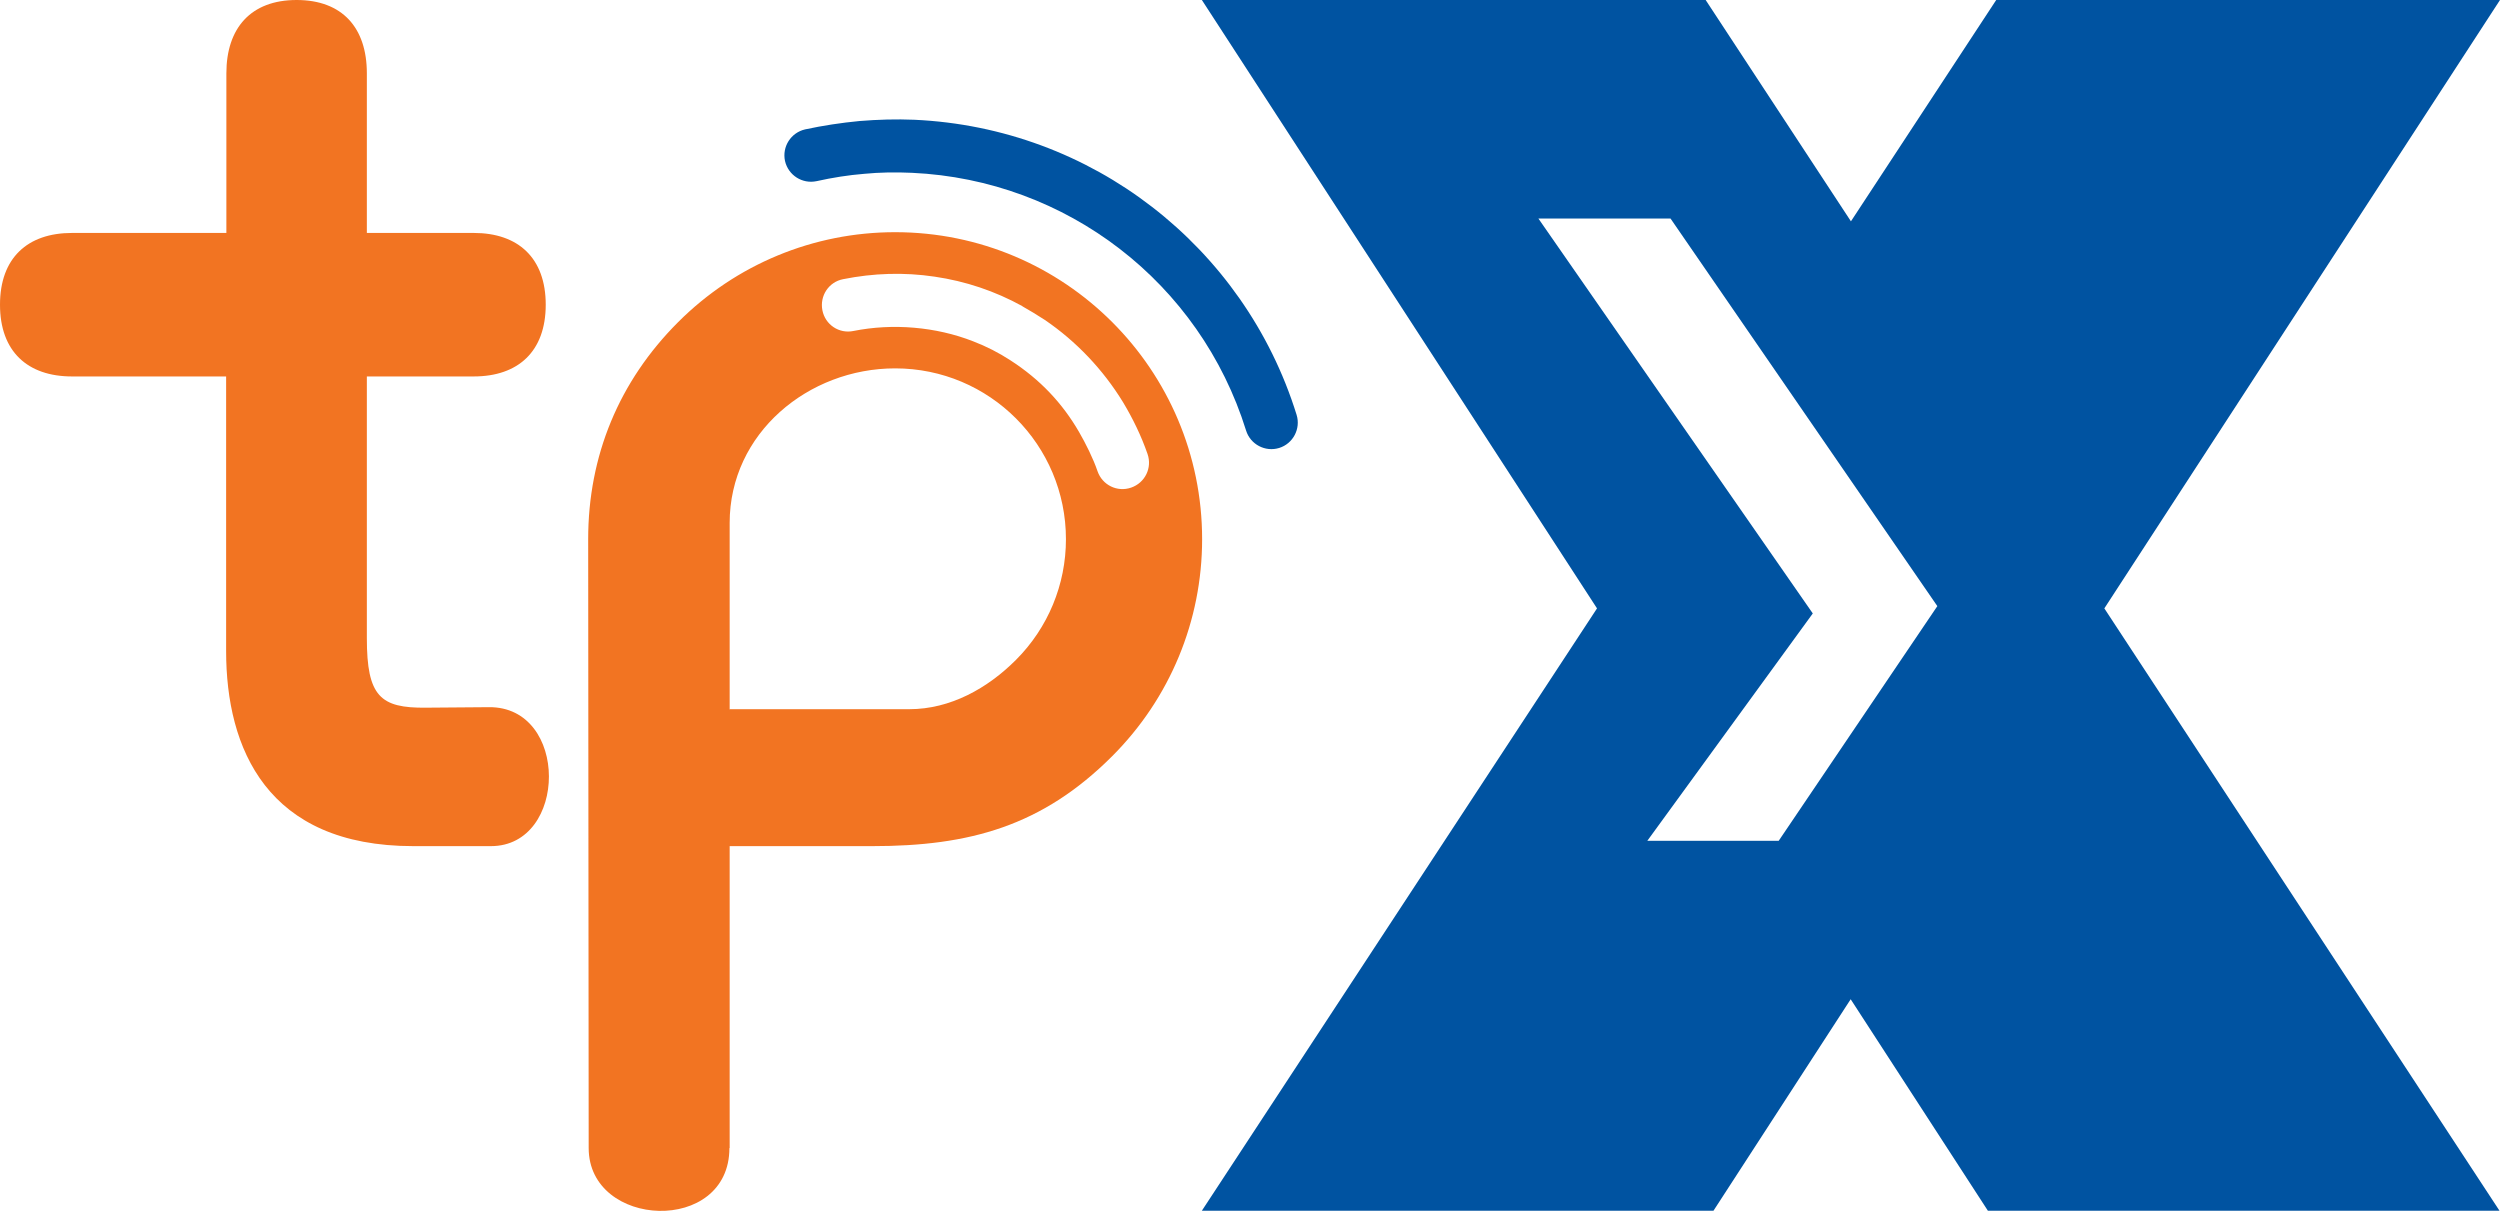
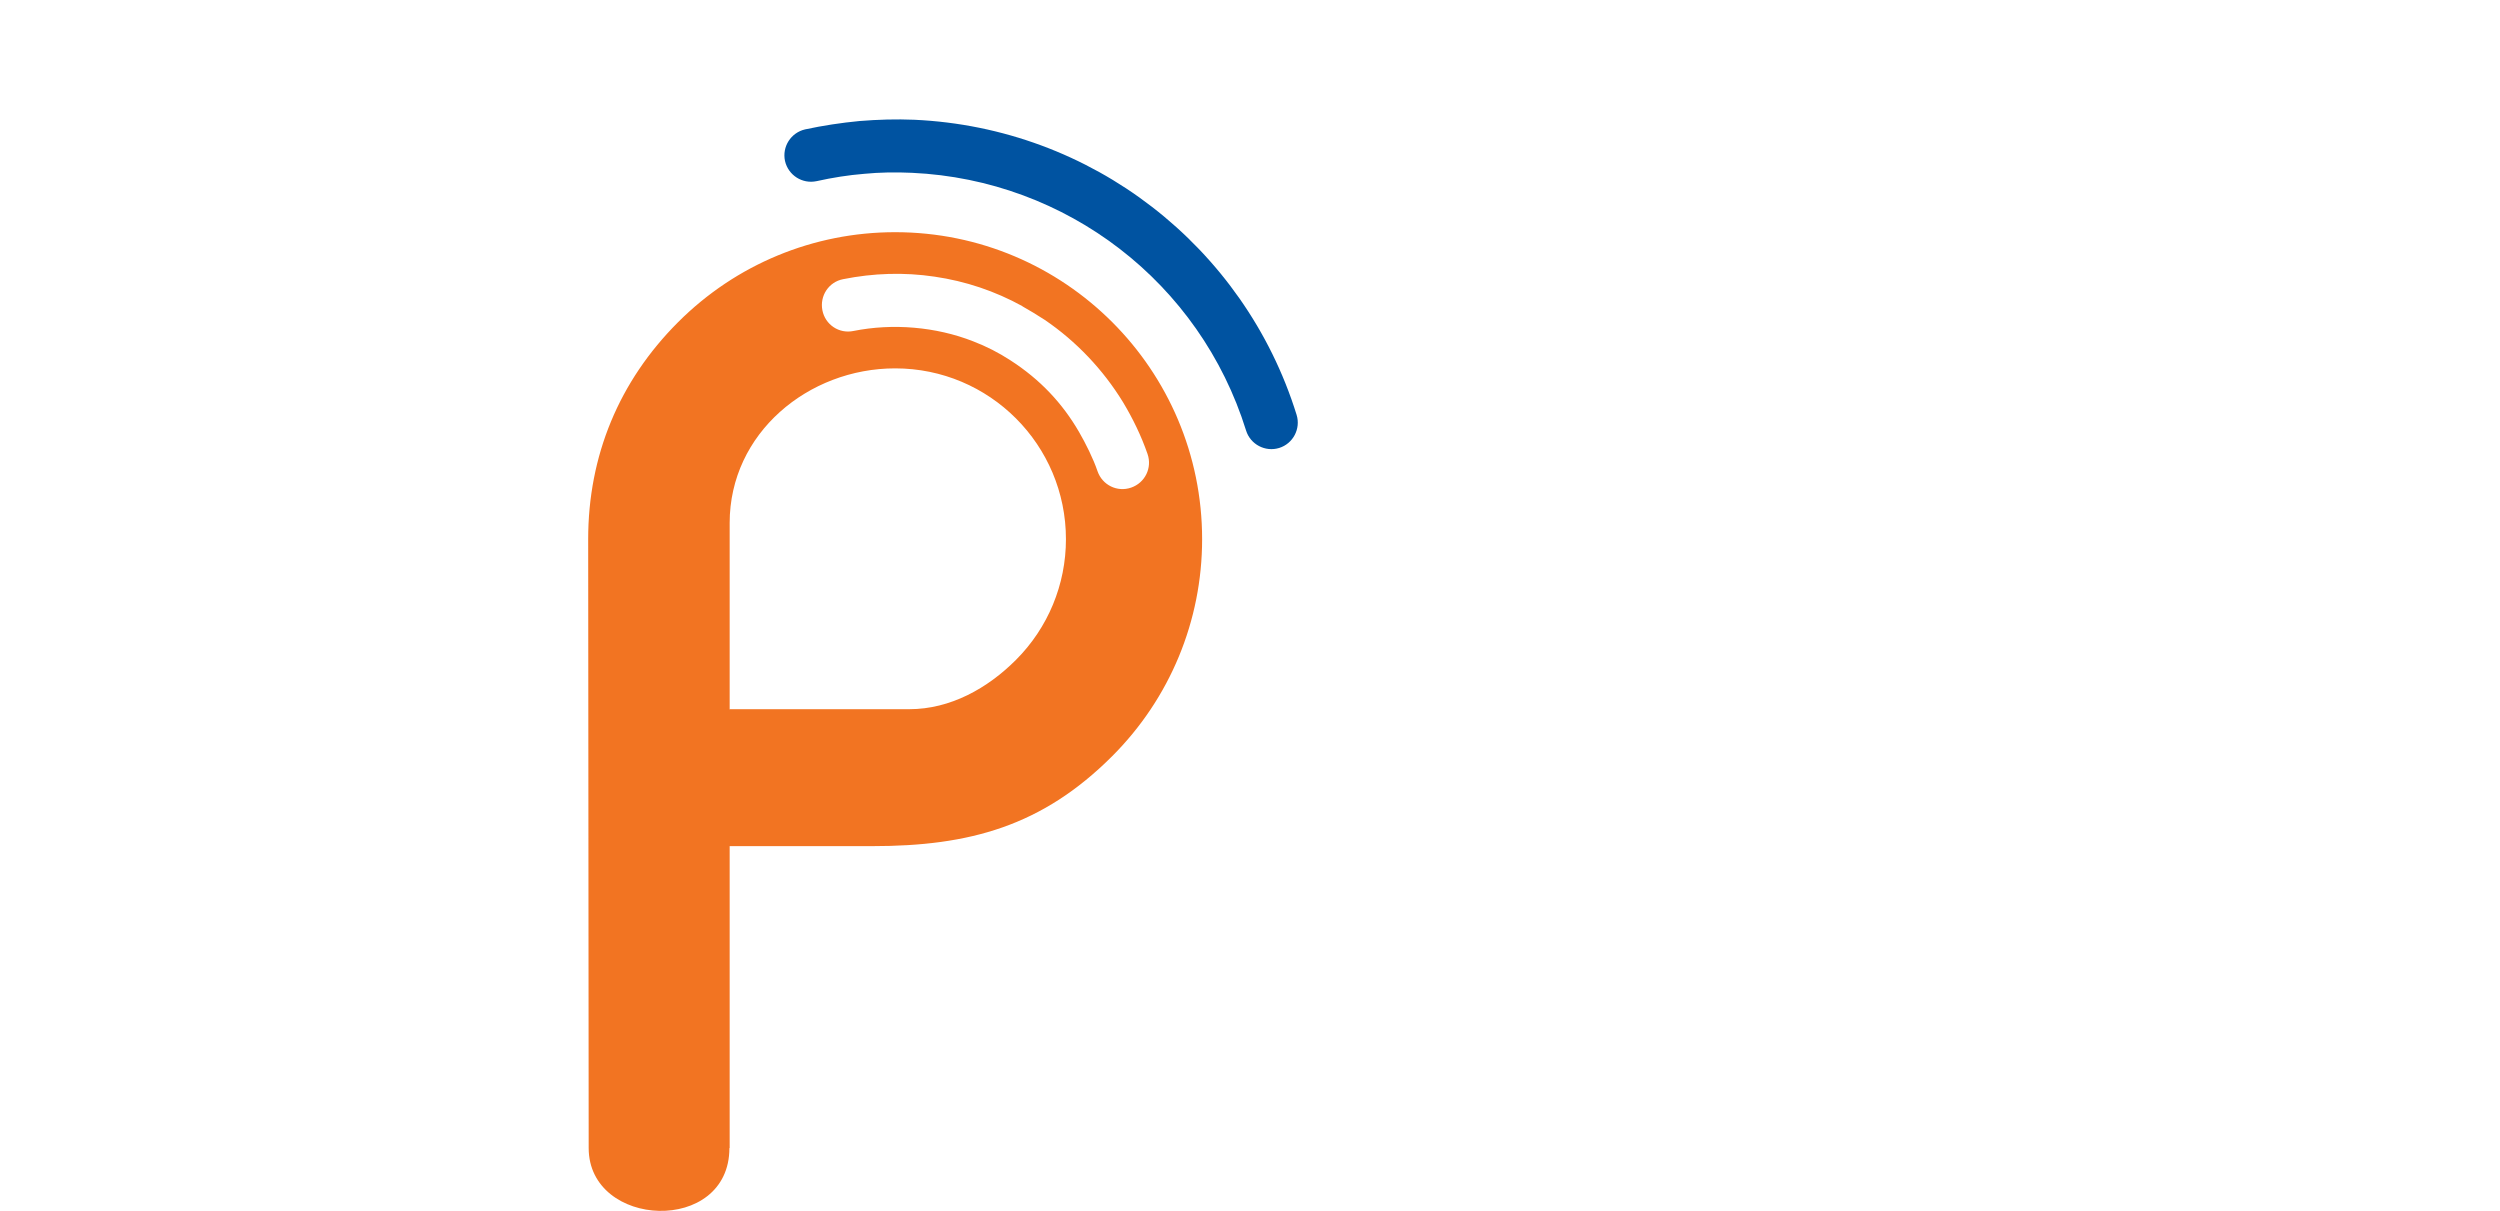
<svg xmlns="http://www.w3.org/2000/svg" id="Layer_1" viewBox="0 0 98.95 47.93">
  <path d="M32.32,7.17c-.56.12-1.12-.23-1.25-.8-.12-.56.23-1.12.8-1.25.7-.15,1.42-.26,2.15-.33.74-.06,1.46-.08,2.17-.05,3.5.16,6.76,1.4,9.41,3.45,2.64,2.04,4.68,4.88,5.72,8.23.17.55-.14,1.14-.69,1.31-.55.17-1.14-.14-1.31-.69-.91-2.92-2.68-5.4-5-7.19-2.31-1.78-5.16-2.87-8.22-3.01-.65-.03-1.29-.02-1.9.04-.62.05-1.25.15-1.88.29" fill="#0053a1" fill-rule="evenodd" />
  <path d="M40.46,12.12c.3.17.6.35.89.54,1.25.85,2.31,1.97,3.1,3.26.39.65.72,1.33.97,2.05.19.55-.1,1.14-.65,1.33-.55.19-1.14-.1-1.33-.65-.17-.5-.47-1.1-.73-1.55-.66-1.14-1.54-2.08-2.72-2.84-.46-.3-.95-.55-1.47-.75-1.48-.58-3.19-.72-4.74-.41-.57.12-1.12-.25-1.23-.82-.11-.57.25-1.12.82-1.23,1.2-.24,2.41-.28,3.62-.1,1.23.18,2.39.57,3.48,1.17M28.88,28.09v-7.39c0-3.56,3.12-6.12,6.55-6.12,3.74,0,6.76,3.03,6.76,6.76,0,1.8-.71,3.51-1.98,4.78-1.12,1.12-2.59,1.95-4.22,1.95h-7.12ZM28.88,45.44v-11.95h5.65c3.84,0,6.72-.79,9.49-3.56,2.29-2.29,3.56-5.36,3.56-8.59,0-6.71-5.44-12.15-12.15-12.15-3.23,0-6.3,1.27-8.59,3.56-2.34,2.34-3.56,5.29-3.56,8.59,0,7.8.02,16.25.02,24.1,0,3.19,5.57,3.44,5.57,0Z" fill="#f27422" fill-rule="evenodd" />
-   <path d="M19.34,27.99l-2.48.02c-1.81.02-2.34-.45-2.34-2.75v-10.36h4.23c1.76,0,2.85-.99,2.85-2.84s-1.09-2.84-2.85-2.84h-4.23V2.9c0-1.8-.97-2.9-2.78-2.9s-2.78,1.11-2.78,2.9v6.32H2.85c-1.76,0-2.85.99-2.85,2.84s1.09,2.84,2.85,2.84h6.1v10.87c0,3.85,1.61,7.72,7.41,7.72h3.07c3.05,0,3.1-5.53-.08-5.5" fill="#f27422" fill-rule="evenodd" />
-   <path d="M98.95,0h-19.94l-5.75,8.76-5.75-8.76h-19.94l15.64,24.08-15.64,23.84h20.25l5.43-8.37,5.43,8.37h20.25l-15.64-23.84L98.95,0ZM70.4,33.28h-5.2l6.55-9-10.86-15.63h5.23l10.56,15.34-6.28,9.29Z" fill="#0053a1" />
</svg>